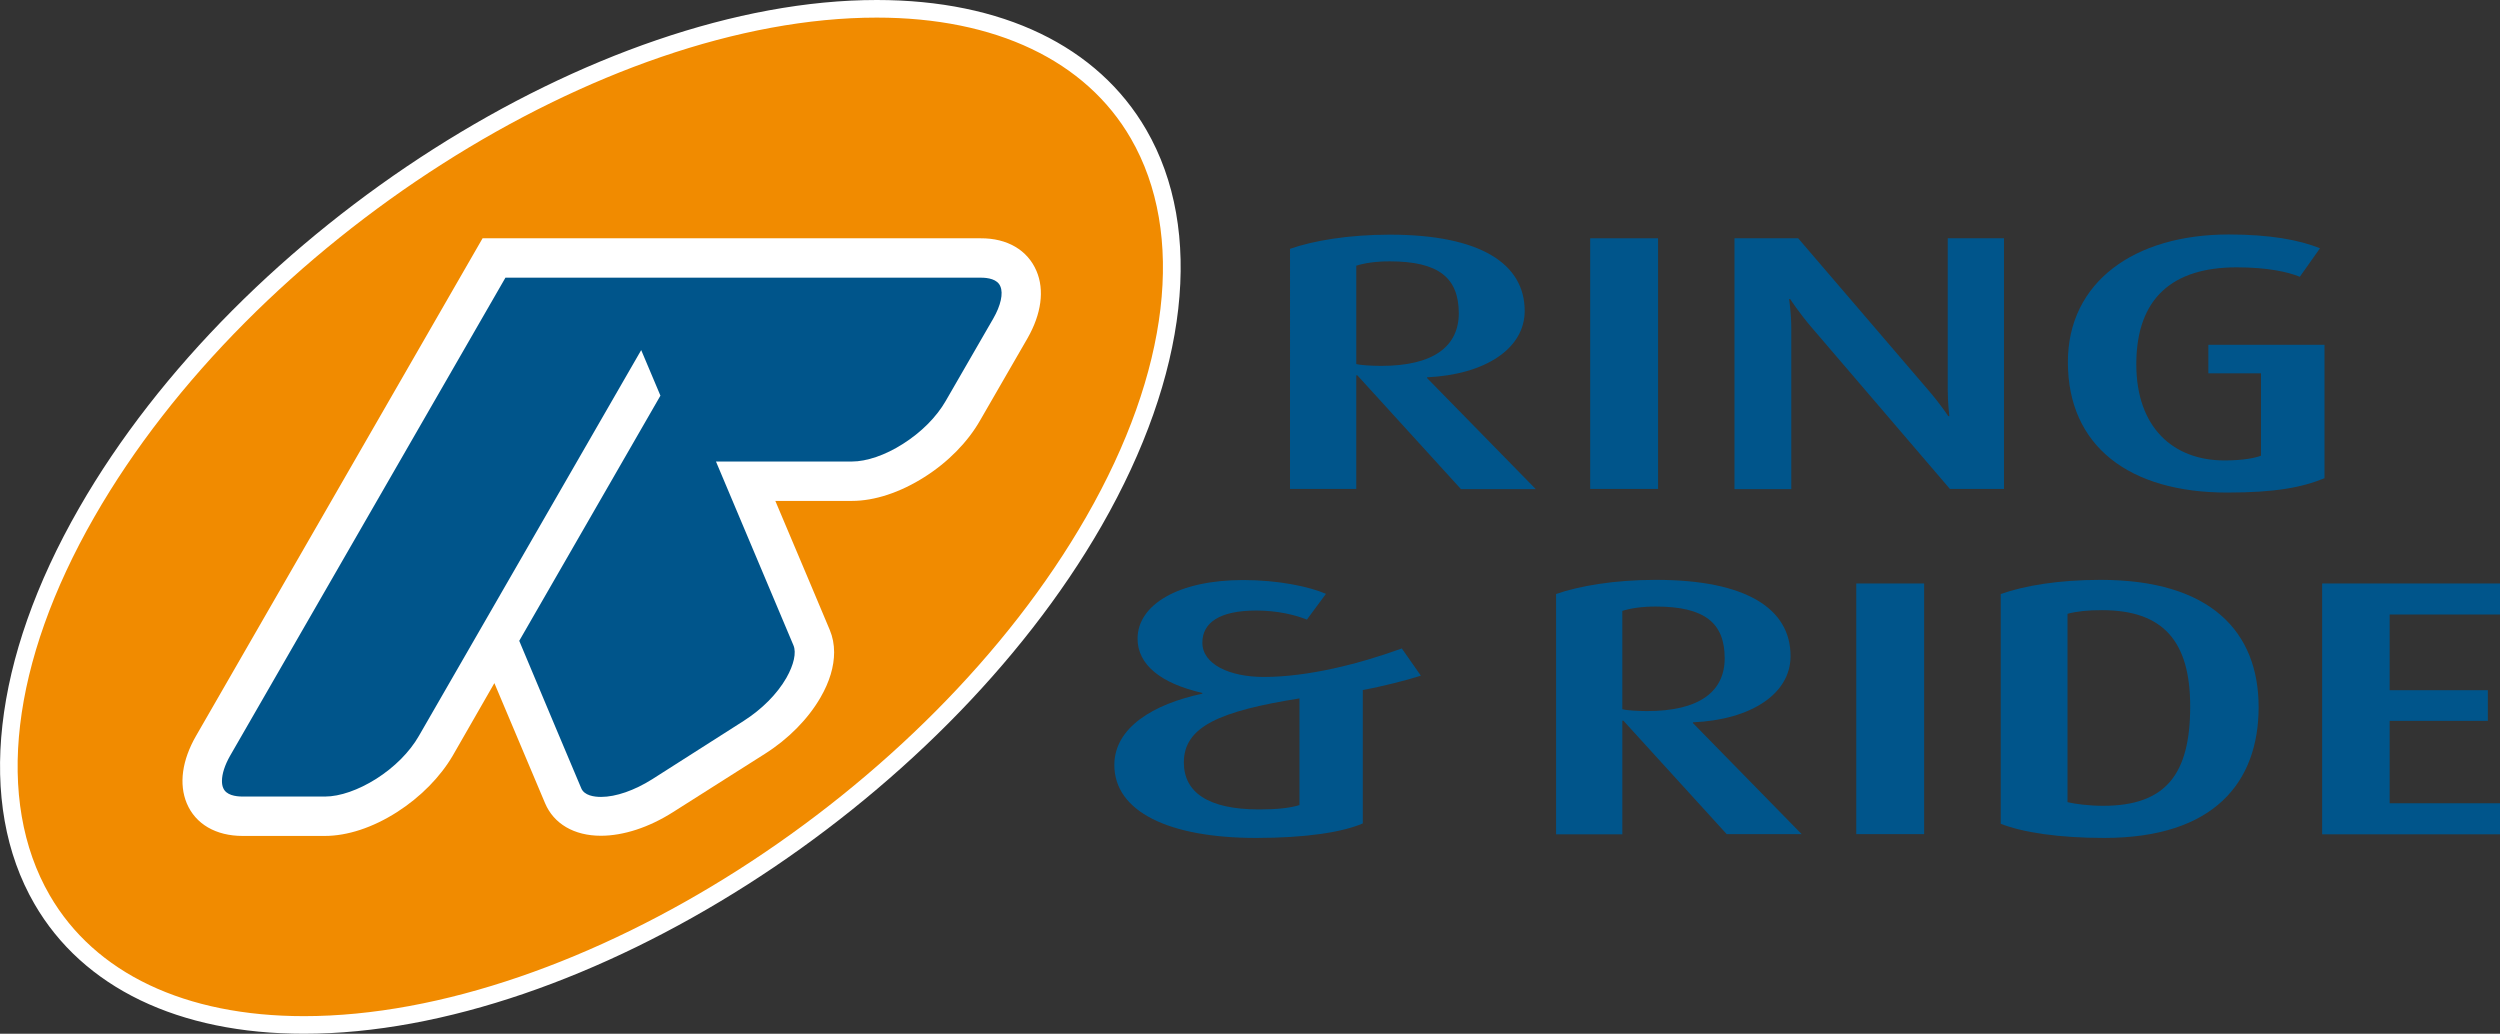
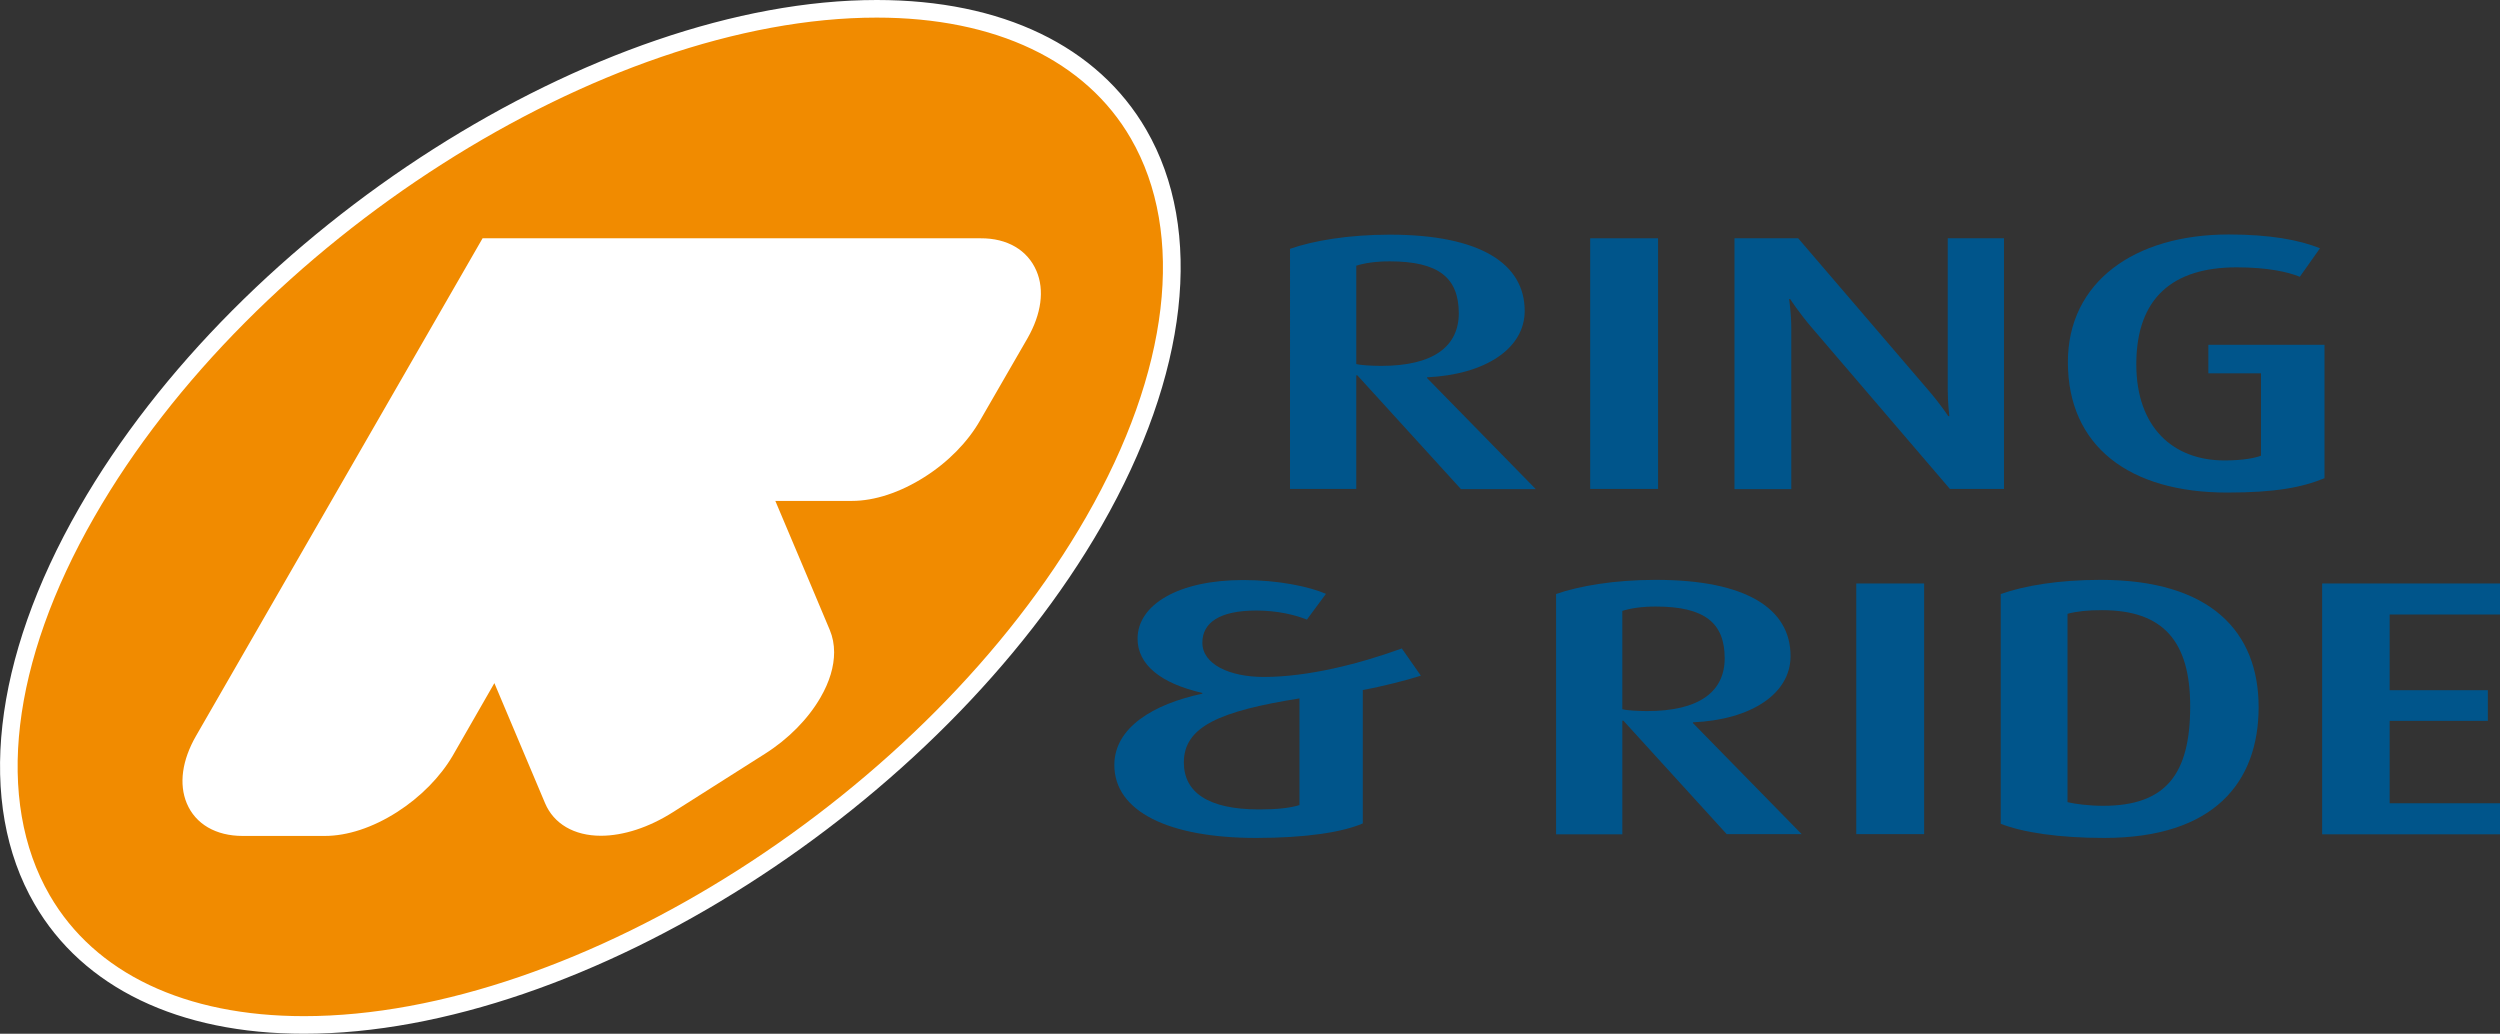
<svg xmlns="http://www.w3.org/2000/svg" version="1.1" id="Layer_1" x="0px" y="0px" viewBox="0 0 1377.5 569.6" style="enable-background:new 0 0 1377.5 569.6;" xml:space="preserve">
  <rect x="0" y="0" width="1377.5" height="569.6" fill="#333333" stroke="none" />
  <style type="text/css">
	.st0{fill:#00558B;}
	.st1{fill:#F18B00;}
	.st2{fill:#FFFFFF;}
</style>
  <g>
    <g>
      <g>
        <path class="st0" d="M765.7,144c-7.9,0-14,1-18.4,2.4v54.2c2.3,0.6,8.2,1,13.8,1c28.7,0,42.7-10.7,42.7-29.1     C803.7,153.2,792.9,144,765.7,144 M804.9,269.4l-57-62.6h-0.6v62.6h-36.5V137.1c12.6-4.4,31.9-7.8,55-7.8c50,0,74.3,16.1,74.3,42     c0,20.9-21.9,35.1-53.8,36.6v0.4l59.9,61.2H804.9z" />
      </g>
    </g>
    <g>
      <rect x="876.2" y="131.3" class="st0" width="37.4" height="138.1" />
    </g>
    <g>
      <g>
        <path class="st0" d="M1074.4,269.4l-76.3-89.1c-6.7-7.8-11.7-15.5-11.7-15.5h-0.6c0,0,1.2,7.8,1.2,16.1v88.6h-31.3V131.3h35.1     l71.9,83.9c6.7,7.8,10.8,14.1,10.8,14.1h0.6c0,0-0.9-6.7-0.9-14.7v-83.3h31v138.1H1074.4z" />
      </g>
      <g>
        <path class="st0" d="M1227.1,271.4c-53.8,0-87.7-25.5-87.7-71.9c0-44,36.5-70.3,88.6-70.3c22.8,0,38.9,3,50.3,7.6l-11.1,15.7     c-6.4-2.6-17.5-5.2-34.8-5.2c-34.8,0-55.3,16.5-55.3,53.4c0,35,20.5,53,48.5,53c10.8,0,16.9-1.4,20.2-2.6v-45.4h-29v-15.7h64     v73.5C1268.3,268.6,1253.7,271.4,1227.1,271.4" />
      </g>
      <g>
        <path class="st0" d="M716.1,384.8c-43.9,7-63.8,15.5-63.8,35.3c0,16.3,13.1,25.9,41.5,25.9c10,0,17-0.8,22.2-2.4V384.8z      M750.9,380.2v73.5c-11.1,4.8-31,8-58.8,8c-48,0-78.1-14.5-78.1-40.2c0-20.5,21.3-33.5,48.5-39.3v-0.4     c-22.8-5.2-35.7-15.5-35.7-29.9c0-18.7,22.5-32.3,58.2-32.3c19.3,0,36.3,3.6,45.6,7.6l-10.5,14.2c-6.4-2.6-16.4-5-27.8-5     c-20.5,0-29.8,6.8-29.8,17.7c0,11.9,14.9,18.9,33.9,18.9c24.3,0,52.6-7.2,76-15.7l10.5,15C775.5,374.7,761.4,378.3,750.9,380.2" />
      </g>
      <g>
        <path class="st0" d="M912.3,334.2c-7.9,0-14,1-18.4,2.4v54.2c2.3,0.6,8.2,1,13.7,1c28.7,0,42.7-10.7,42.7-29.1     C950.3,343.4,939.5,334.2,912.3,334.2 M951.5,459.7l-57-62.6h-0.6v62.6h-36.5V327.3c12.6-4.4,31.9-7.8,55-7.8     c50,0,74.2,16,74.2,42c0,20.9-21.9,35.1-53.8,36.5v0.4l59.9,61.2H951.5z" />
      </g>
    </g>
    <g>
      <rect x="1022.8" y="321.5" class="st0" width="37.4" height="138.1" />
    </g>
    <g>
      <g>
        <path class="st0" d="M1158.2,336.2c-7.9,0-13.7,0.6-19,2V442c4.4,1,11.7,2,19.6,2c34.5,0,48-17.3,48-54.8     C1206.8,353.2,1191.8,336.2,1158.2,336.2 M1159.4,461.7c-24.9,0-44.8-3-57-7.8V327.3c13.1-4.6,31.9-7.8,55-7.8     c60.8,0,87.1,28.7,87.1,70.1C1244.5,430.8,1220.2,461.7,1159.4,461.7" />
      </g>
    </g>
    <g>
      <polygon class="st0" points="1279.5,459.7 1279.5,321.5 1377.5,321.5 1377.5,338.6 1316.7,338.6 1316.7,380.3 1370.8,380.3     1370.8,397.2 1316.7,397.2 1316.7,442.6 1377.5,442.6 1377.5,459.7   " />
    </g>
    <g>
      <g>
        <path class="st1" d="M47.8,282.4C135.6,129.4,330.8,4.9,483.1,4.9c67.3,0,118.5,24.5,144.3,69c31.2,53.9,22.3,131.7-24.6,213.3     c-87.8,153-283,277.5-435.3,277.5c-67.3,0-118.5-24.5-144.3-69C-8,441.8,0.9,364.1,47.8,282.4z" />
      </g>
      <g>
        <path class="st2" d="M167.5,569.6c-69.1,0-121.8-25.4-148.5-71.5c-32.1-55.4-23.2-135,24.6-218.2C132.1,125.6,329.3,0,483.1,0     c69.1,0,121.8,25.4,148.5,71.5c32.1,55.4,23.1,135-24.6,218.2C518.4,444,321.3,569.6,167.5,569.6z M483.1,9.7     C332.4,9.7,139,133.1,52,284.8l0,0C6,364.9-2.9,440.9,27.4,493.3c24.9,43,74.6,66.6,140.1,66.6c150.7,0,344-123.4,431-275.1     c46-80.1,54.9-156.1,24.6-208.5C598.3,33.4,548.5,9.7,483.1,9.7z" />
      </g>
      <g>
        <path class="st2" d="M571.1,149.3c-4.9-11.5-16.1-18.1-30.8-18H265.9L108,405.5c-7.7,13.4-9.5,26.5-5.1,37.1     c4.8,11.5,16.1,18,30.8,18h45.3c12.4,0,26.4-4.6,39.7-13.1c13-8.3,23.9-19.4,30.8-31.2c0,0,9.4-16.4,22.9-39.9     c10.1,23.9,27.9,66.1,27.9,66.1c4.8,11.4,16,18,30.8,18c12.4,0,26.5-4.6,39.7-13l50.6-32.1c13-8.2,23.9-19.3,30.7-31.1     c5-8.6,7.5-17.1,7.5-24.9c0-4.3-0.8-8.5-2.4-12.3c0,0-19.5-46.4-30-71.1h42.3c12.3,0,26.4-4.6,39.8-13.1     c13-8.2,23.9-19.3,30.7-31.2l26.2-45.4C573.8,173,575.6,159.8,571.1,149.3" />
      </g>
      <g>
-         <path class="st0" d="M547.3,175.5l-26.2,45.4c-5.1,8.9-13.5,17.3-23.6,23.7c-9.7,6.2-20,9.7-28.1,9.7h-74.9l42.7,101.3     c1.7,4,0.2,10.7-3.9,17.9c-5.1,8.9-13.5,17.3-23.5,23.7l-50.5,32.2c-9.7,6.1-19.9,9.7-28.1,9.7c-4,0-9.2-0.8-10.9-4.7     c0,0-26.3-62.3-34.2-81.3c28.2-49,64.6-112.2,77.8-135.1l-10.6-25.1L230.8,405.5c-5.1,8.9-13.5,17.3-23.6,23.7     c-9.7,6.1-19.9,9.7-28.1,9.7h-45.3c-4.1,0-9.2-0.8-10.8-4.7c-0.5-1.1-0.7-2.4-0.7-3.9c0-3.9,1.6-8.8,4.5-13.9     c0,0,130-225.8,151.7-263.4h261.9c4,0,9.2,0.8,10.8,4.8C552.9,161.7,551.4,168.4,547.3,175.5" />
-       </g>
+         </g>
    </g>
  </g>
</svg>